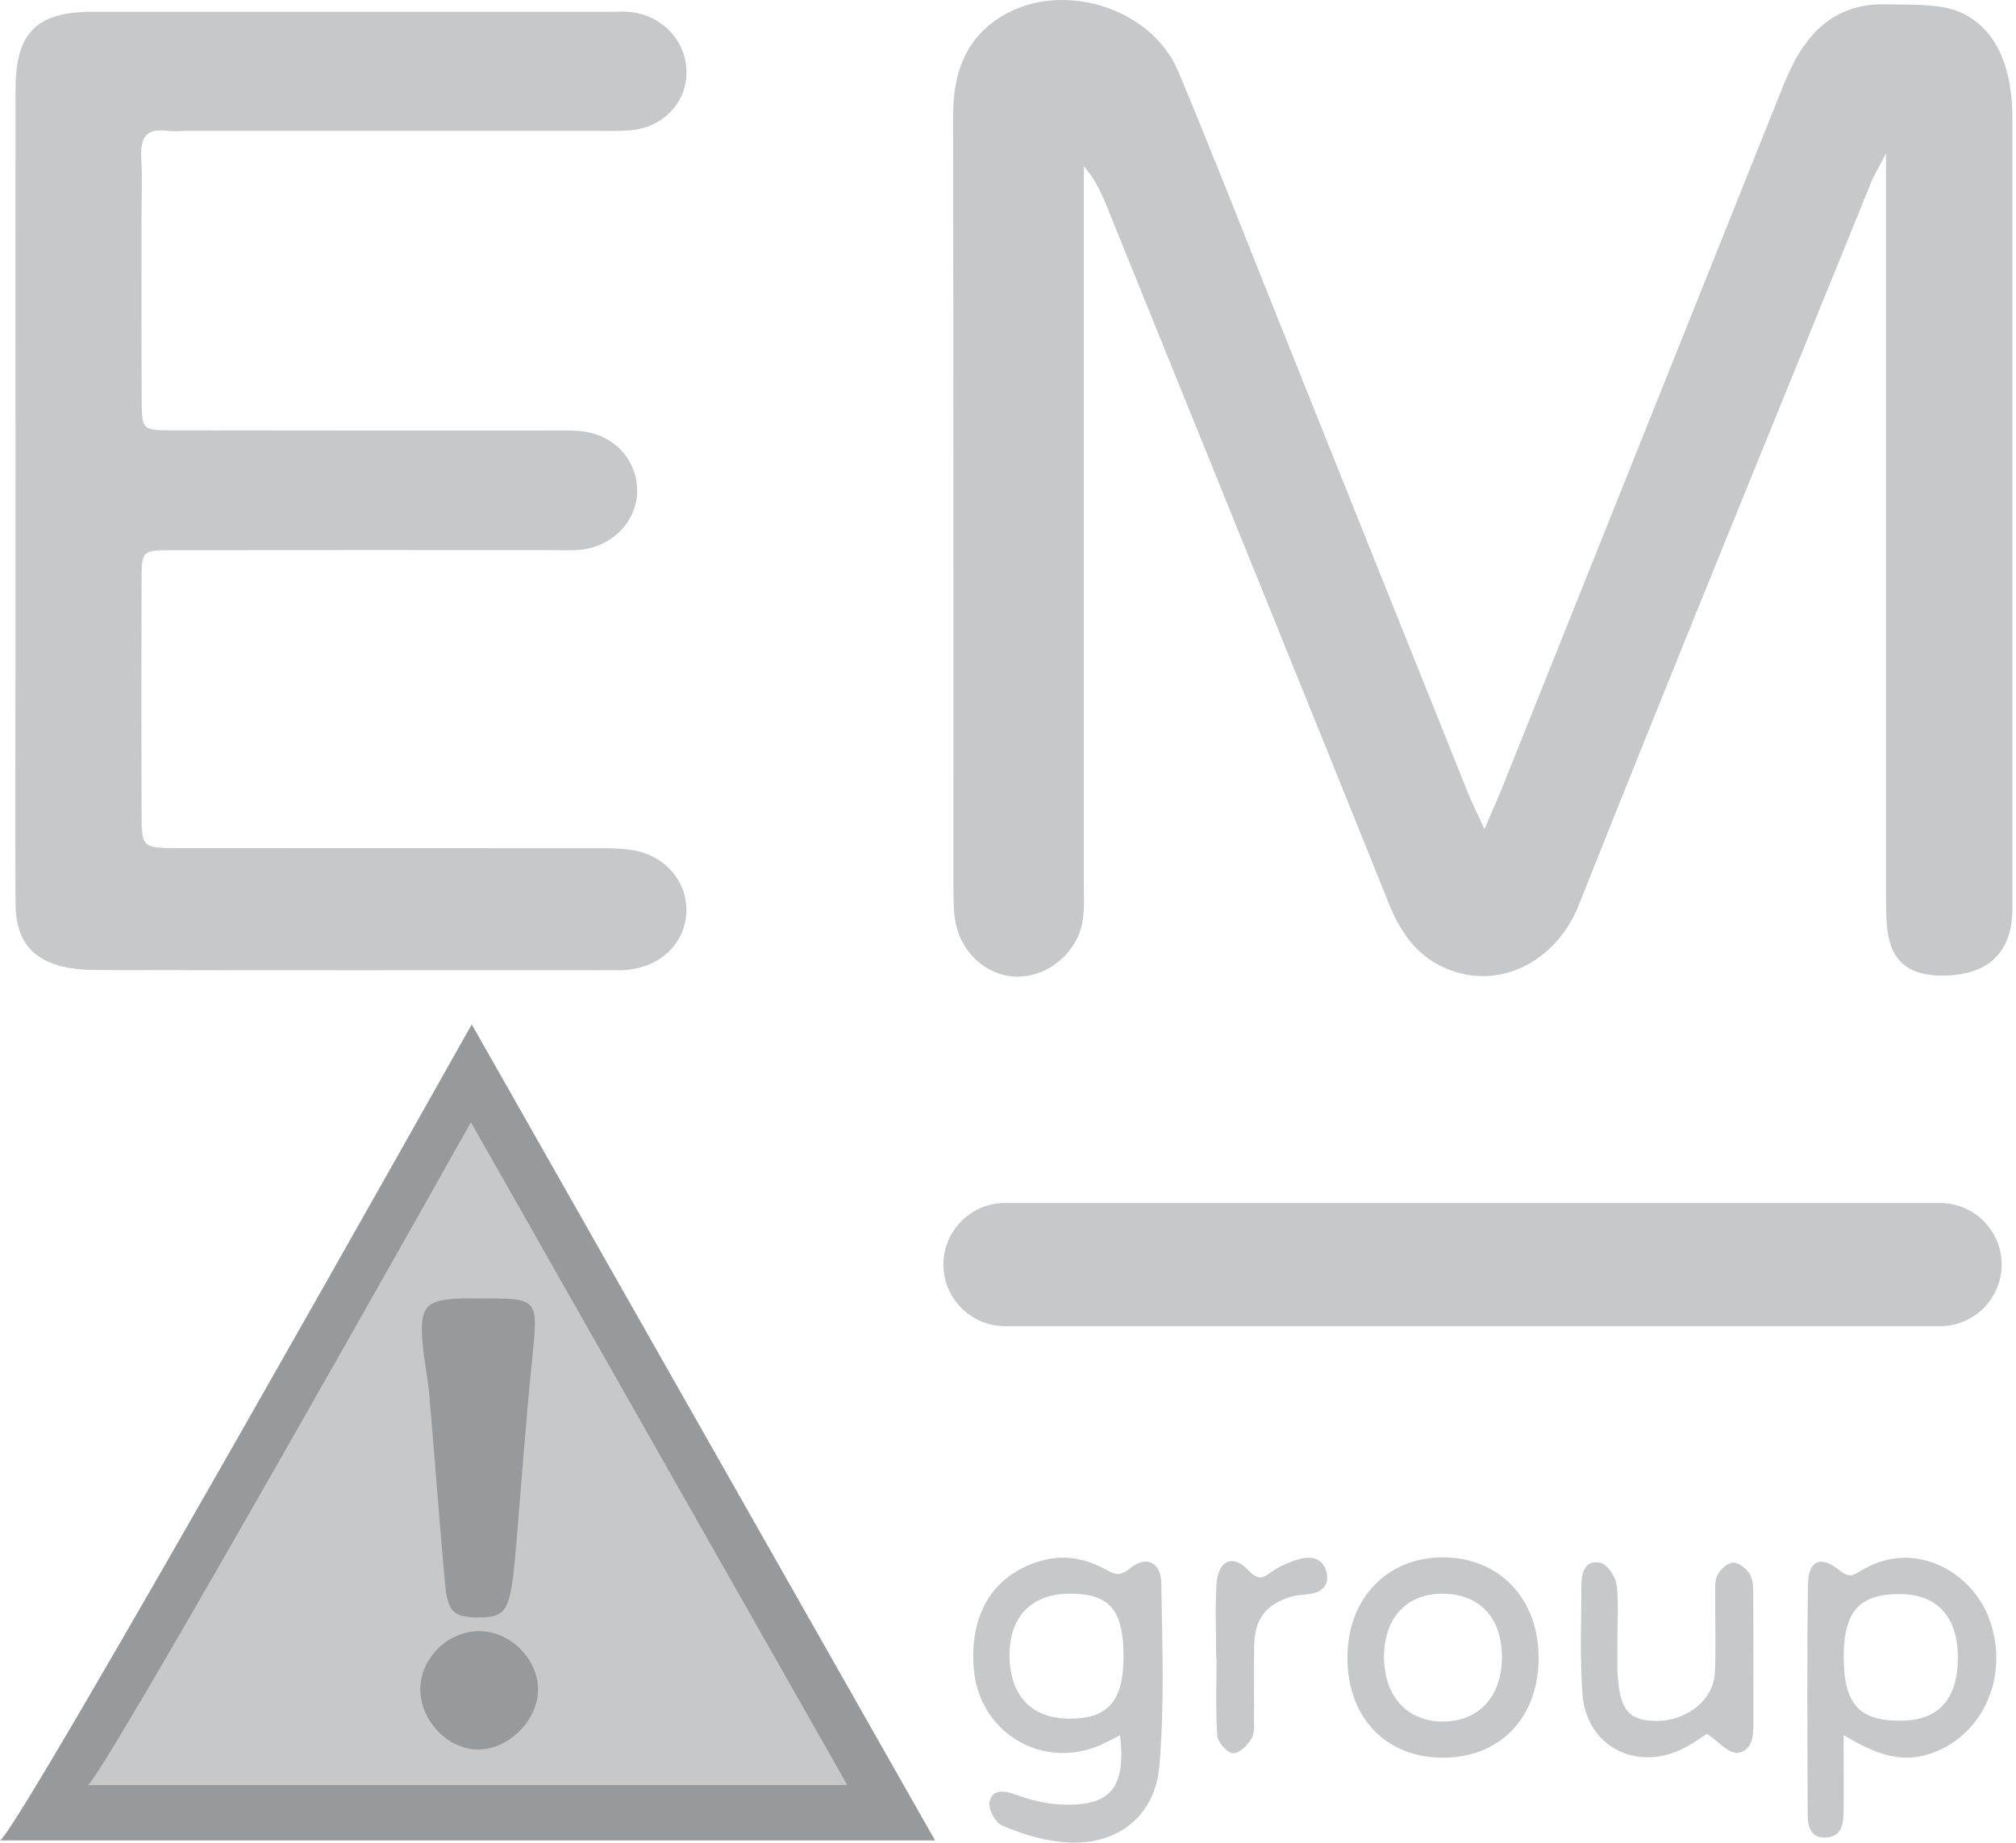
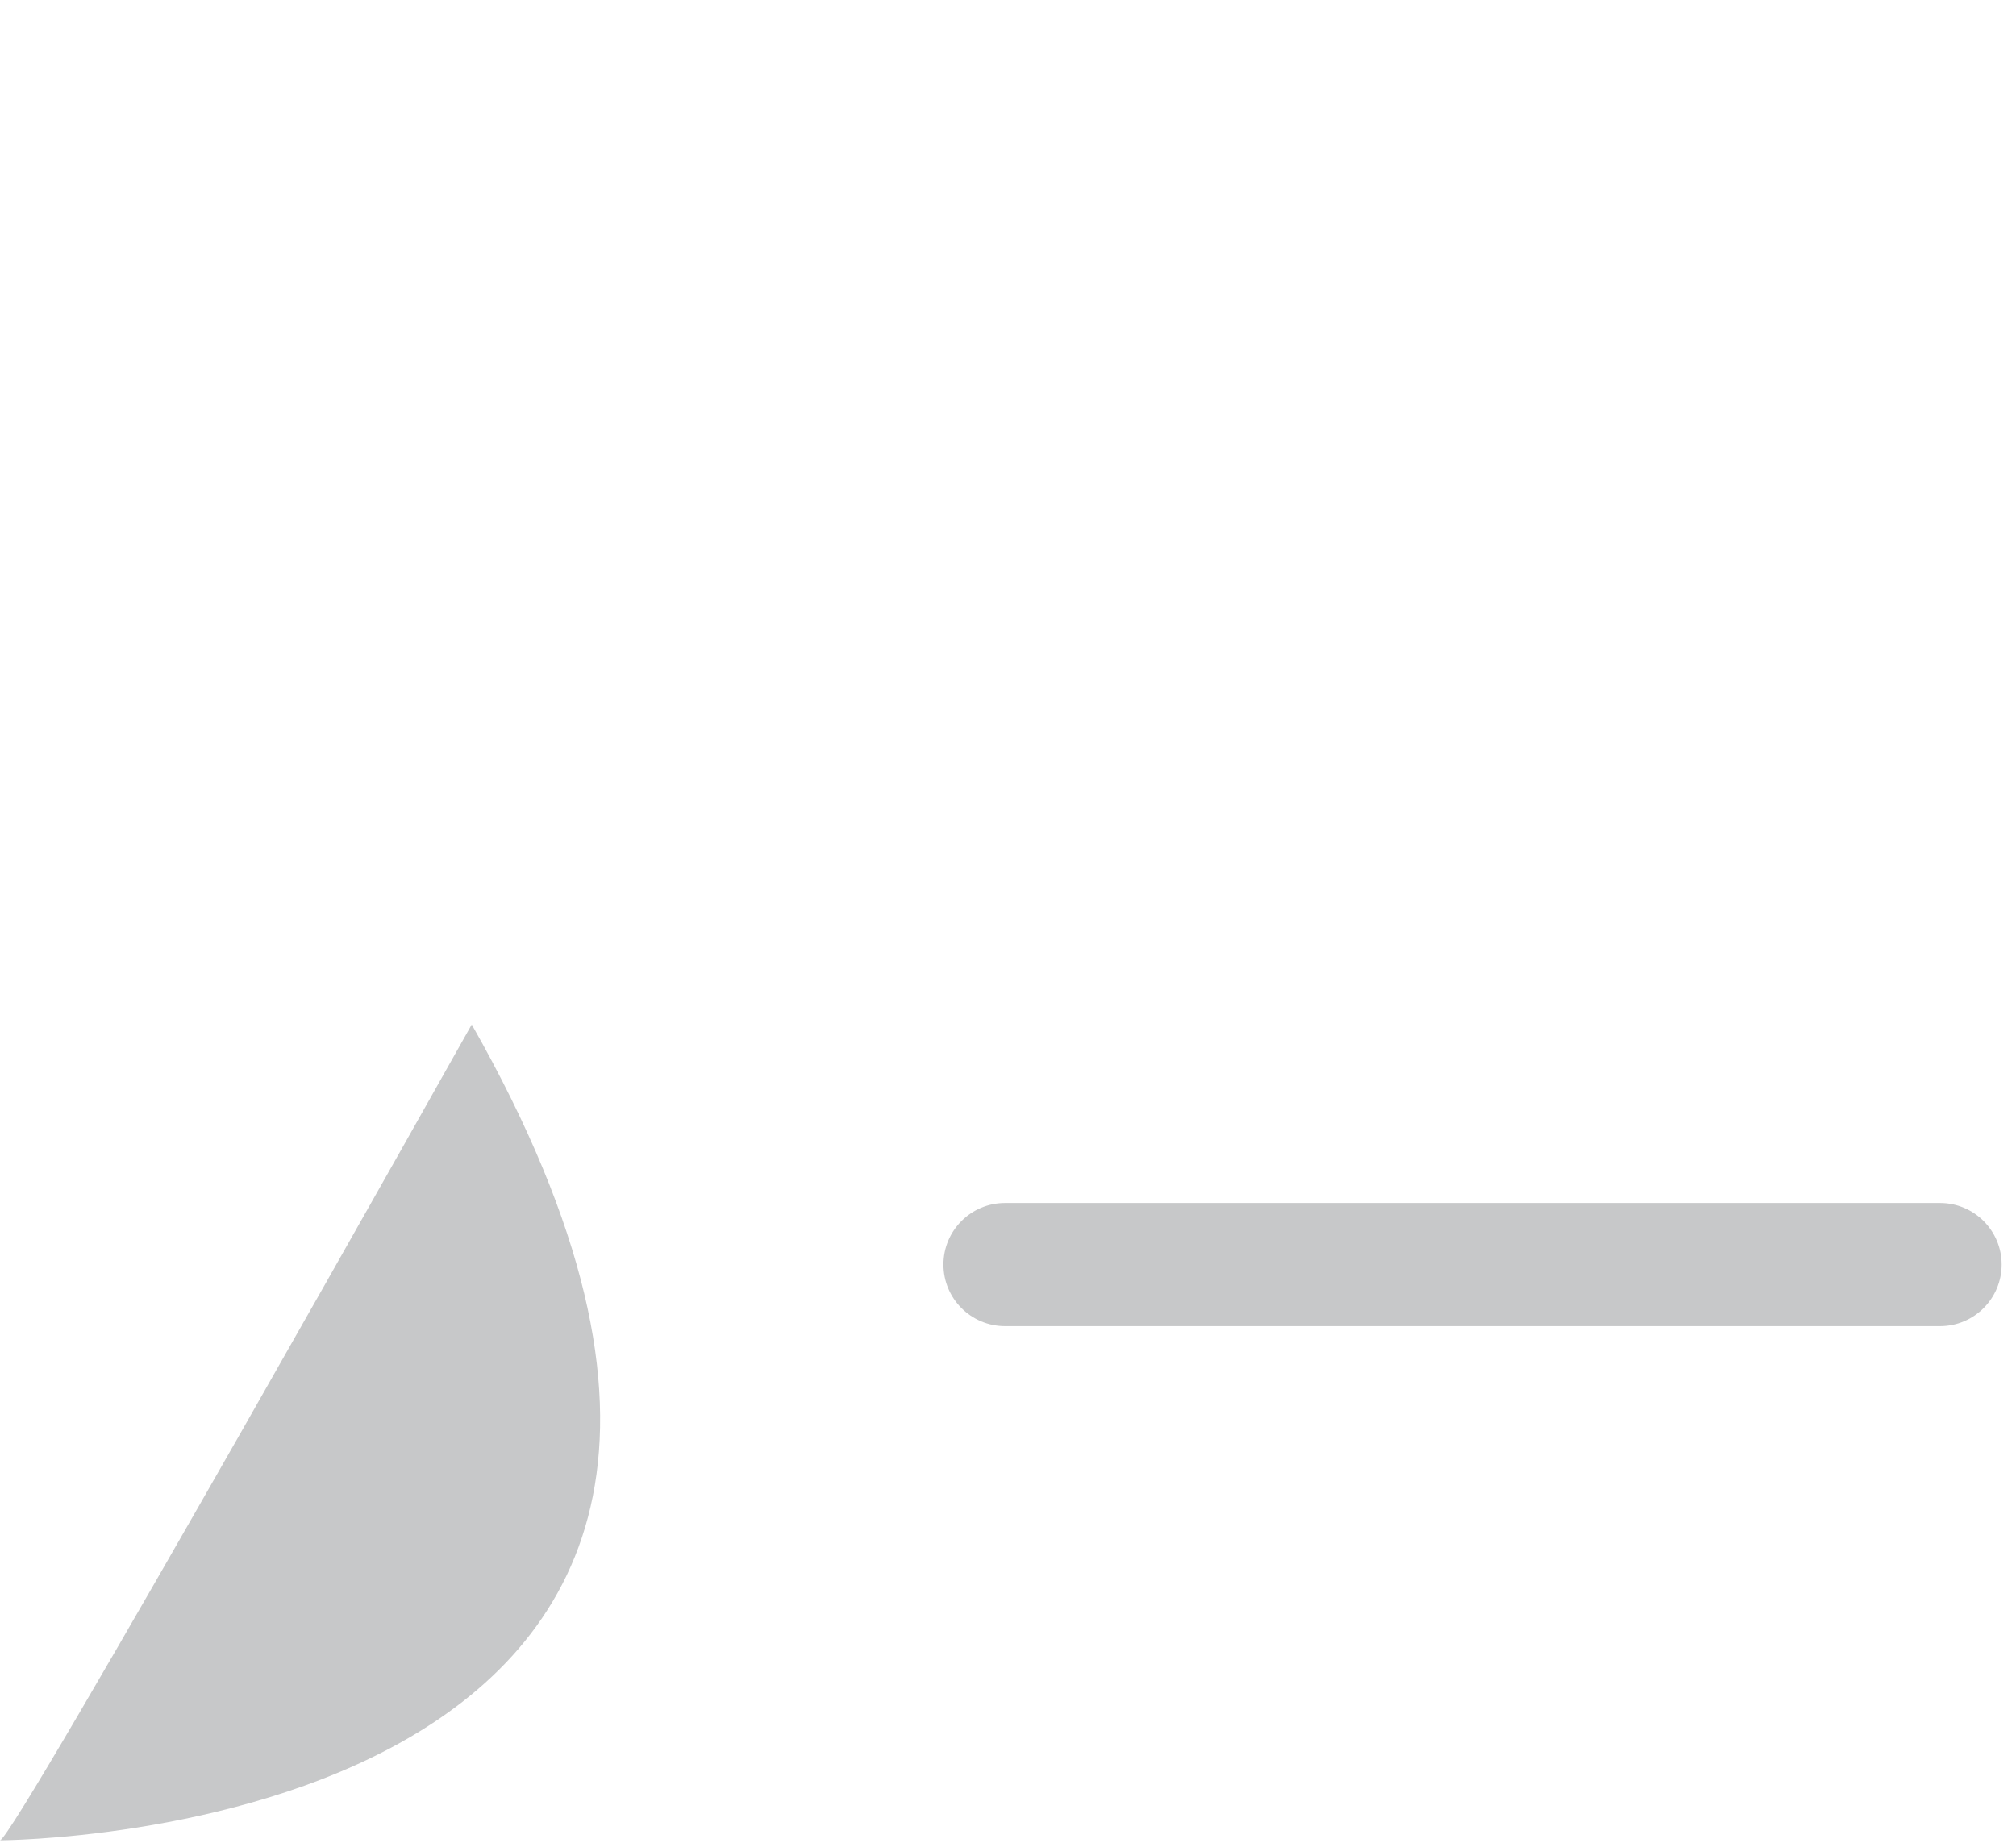
<svg xmlns="http://www.w3.org/2000/svg" width="35" height="32" viewBox="0 0 35 32" fill="none">
  <g clip-path="url(#clip0_4051_45528)">
    <path d="M33.681 20.89H17.449C16.858 20.89 16.379 21.369 16.379 21.959C16.379 22.55 16.858 23.029 17.449 23.029H33.681C34.272 23.029 34.751 22.55 34.751 21.959C34.751 21.369 34.272 20.89 33.681 20.89Z" fill="#C7C8C9" />
-     <path d="M2.86536e-06 31.957C0.234 31.957 8.19 17.791 8.19 17.791L16.231 31.957C16.231 31.957 -0.073 31.957 2.86536e-06 31.957Z" fill="#C7C8C9" />
-     <path d="M8.19 17.791C8.19 17.791 0.234 31.957 2.86536e-06 31.957C-0.073 31.957 16.231 31.957 16.231 31.957L8.19 17.791V17.791ZM8.176 19.489L14.71 30.998C14.71 30.998 1.462 30.998 1.522 30.998C1.711 30.998 8.176 19.489 8.176 19.489V19.489ZM7.332 23.278C7.287 22.688 7.403 22.568 7.998 22.549C8.111 22.545 8.222 22.549 8.335 22.549C9.36 22.544 9.345 22.543 9.239 23.596C9.13 24.667 9.054 25.742 8.963 26.814C8.941 27.06 8.923 27.307 8.883 27.55C8.805 28.006 8.699 28.093 8.281 28.087C7.876 28.082 7.772 27.991 7.726 27.497C7.626 26.404 7.547 25.307 7.452 24.213C7.424 23.9 7.355 23.592 7.332 23.28V23.278ZM9.341 29.315C9.354 29.876 8.813 30.407 8.259 30.38C7.752 30.354 7.301 29.869 7.297 29.342C7.293 28.793 7.779 28.317 8.336 28.325C8.856 28.333 9.328 28.798 9.341 29.315V29.315Z" fill="#979A9C" />
-     <path d="M33.714 16.942C32.867 16.942 32.768 16.383 32.75 15.927C32.742 15.701 32.743 15.475 32.743 15.25C32.743 11.101 32.743 6.953 32.743 2.668C32.62 2.904 32.542 3.025 32.49 3.154C30.789 7.346 29.073 11.531 27.402 15.735C27.064 16.586 26.156 17.204 25.184 16.849C24.634 16.648 24.327 16.223 24.116 15.7C23.395 13.903 22.667 12.11 21.942 10.316C21.038 8.084 20.134 5.852 19.23 3.619C19.13 3.372 19.024 3.127 18.817 2.885C18.817 3.111 18.817 3.336 18.817 3.562C18.817 7.486 18.817 11.411 18.817 15.334C18.817 15.56 18.831 15.789 18.793 16.008C18.698 16.537 18.218 16.942 17.704 16.959C17.189 16.977 16.716 16.599 16.596 16.048C16.554 15.852 16.553 15.645 16.553 15.443C16.55 10.977 16.556 6.513 16.546 2.047C16.545 1.351 16.708 0.749 17.306 0.337C18.333 -0.371 19.972 0.087 20.456 1.241C21.065 2.694 21.636 4.163 22.222 5.625C23.31 8.34 24.397 11.057 25.487 13.773C25.562 13.957 25.653 14.135 25.773 14.398C25.911 14.072 26.023 13.822 26.125 13.566C27.715 9.596 29.302 5.625 30.892 1.655C30.967 1.468 31.043 1.278 31.136 1.098C31.471 0.446 31.98 0.053 32.745 0.075C33.082 0.084 33.425 0.068 33.753 0.129C34.335 0.236 34.937 0.746 34.937 2.048V15.69C34.937 15.906 35.005 16.942 33.716 16.942H33.714ZM0.268 11.764C0.268 13.073 0.262 14.38 0.27 15.689C0.273 16.27 0.499 16.61 1.007 16.764C1.238 16.833 1.494 16.844 1.738 16.845C4.648 16.851 7.559 16.849 10.469 16.848C10.648 16.848 10.833 16.858 11.008 16.825C11.553 16.726 11.915 16.311 11.917 15.804C11.92 15.306 11.56 14.875 11.023 14.77C10.804 14.728 10.575 14.729 10.35 14.729C7.937 14.727 5.523 14.729 3.109 14.727C2.465 14.727 2.46 14.721 2.458 14.123C2.454 12.77 2.454 11.417 2.458 10.064C2.46 9.564 2.468 9.555 2.987 9.554C5.175 9.55 7.363 9.553 9.551 9.553C9.732 9.553 9.914 9.565 10.092 9.545C10.651 9.483 11.069 9.031 11.062 8.509C11.056 7.974 10.649 7.541 10.085 7.487C9.884 7.468 9.68 7.476 9.477 7.476C7.312 7.476 5.145 7.477 2.98 7.473C2.471 7.473 2.462 7.463 2.46 6.947C2.454 5.887 2.458 4.827 2.457 3.767C2.457 3.429 2.473 3.089 2.453 2.752C2.434 2.423 2.51 2.223 2.892 2.271C3.025 2.287 3.162 2.272 3.298 2.272C5.644 2.272 7.991 2.272 10.337 2.272C10.539 2.272 10.745 2.28 10.946 2.263C11.514 2.213 11.923 1.78 11.919 1.248C11.915 0.716 11.503 0.272 10.954 0.209C10.842 0.197 10.728 0.204 10.615 0.204C7.615 0.204 4.615 0.203 1.614 0.204C0.632 0.204 0.272 0.567 0.27 1.545C0.268 3.868 0.27 6.192 0.27 8.514C0.27 9.598 0.27 10.679 0.27 11.762L0.268 11.764ZM18.393 31.334C18.13 31.319 17.86 31.248 17.612 31.157C17.407 31.083 17.222 31.081 17.18 31.293C17.157 31.416 17.276 31.647 17.39 31.697C17.695 31.831 18.025 31.933 18.355 31.978C19.306 32.109 20.047 31.609 20.129 30.659C20.218 29.608 20.179 28.544 20.161 27.487C20.156 27.129 19.896 27.003 19.62 27.234C19.418 27.402 19.32 27.318 19.166 27.238C18.838 27.067 18.499 26.996 18.125 27.091C17.271 27.307 16.814 28.011 16.908 29.001C17.008 30.057 18.028 30.705 19.018 30.338C19.162 30.285 19.298 30.205 19.445 30.133C19.554 31.057 19.271 31.384 18.396 31.333L18.393 31.334ZM18.564 29.845C17.916 29.842 17.541 29.454 17.526 28.775C17.512 28.078 17.909 27.667 18.593 27.674C19.271 27.681 19.505 27.962 19.505 28.77C19.505 29.54 19.236 29.847 18.564 29.845V29.845ZM33.476 30.464C34.424 30.172 34.903 29.102 34.533 28.104C34.238 27.31 33.257 26.716 32.327 27.264C32.197 27.341 32.122 27.42 31.936 27.269C31.604 26.999 31.394 27.102 31.388 27.518C31.369 28.846 31.38 30.174 31.383 31.5C31.383 31.717 31.434 31.928 31.71 31.909C31.977 31.89 32.004 31.67 32.007 31.46C32.011 31.055 32.007 30.652 32.007 30.13C32.514 30.432 32.957 30.625 33.476 30.464V30.464ZM33.012 27.682C33.644 27.693 33.995 28.093 33.991 28.797C33.986 29.516 33.647 29.881 32.989 29.881C32.27 29.881 32.009 29.585 32.009 28.771C32.009 27.974 32.289 27.67 33.012 27.682V27.682ZM25.065 27.044C24.089 27.034 23.397 27.752 23.393 28.775C23.389 29.817 24.048 30.516 25.039 30.523C26.035 30.528 26.705 29.838 26.712 28.801C26.717 27.772 26.043 27.053 25.065 27.044V27.044ZM24.028 28.801C24.017 28.123 24.399 27.686 25.012 27.676C25.68 27.663 26.081 28.086 26.075 28.793C26.068 29.464 25.674 29.891 25.057 29.895C24.444 29.899 24.039 29.468 24.028 28.801ZM30.161 30.439C30.425 30.414 30.445 30.135 30.441 29.9C30.441 29.877 30.441 29.855 30.441 29.832C30.441 29.134 30.444 28.437 30.438 27.738C30.438 27.605 30.444 27.453 30.384 27.344C30.33 27.245 30.188 27.132 30.088 27.135C29.99 27.137 29.858 27.261 29.811 27.363C29.759 27.477 29.781 27.627 29.779 27.761C29.776 28.189 29.791 28.617 29.772 29.044C29.752 29.523 29.278 29.893 28.738 29.884C28.286 29.876 28.131 29.701 28.087 29.128C28.071 28.904 28.082 28.678 28.08 28.453C28.079 28.138 28.108 27.818 28.064 27.508C28.044 27.368 27.898 27.16 27.78 27.137C27.512 27.084 27.455 27.318 27.455 27.534C27.454 28.165 27.427 28.798 27.474 29.425C27.54 30.289 28.344 30.746 29.146 30.399C29.35 30.311 29.53 30.172 29.635 30.108C29.834 30.24 30.008 30.451 30.16 30.436L30.161 30.439ZM21.121 28.795C21.121 29.244 21.102 29.695 21.134 30.141C21.142 30.255 21.306 30.44 21.406 30.445C21.512 30.452 21.664 30.304 21.731 30.186C21.791 30.08 21.769 29.923 21.77 29.79C21.774 29.387 21.766 28.982 21.774 28.578C21.784 28.12 21.965 27.874 22.389 27.735C22.493 27.701 22.609 27.697 22.719 27.682C22.924 27.657 23.072 27.555 23.036 27.334C22.995 27.087 22.802 27.011 22.579 27.068C22.409 27.113 22.237 27.185 22.093 27.284C21.932 27.396 21.861 27.465 21.673 27.267C21.397 26.977 21.145 27.101 21.119 27.514C21.094 27.939 21.114 28.367 21.114 28.794C21.115 28.794 21.118 28.794 21.119 28.794L21.121 28.795Z" fill="#C7C8C9" />
+     <path d="M2.86536e-06 31.957C0.234 31.957 8.19 17.791 8.19 17.791C16.231 31.957 -0.073 31.957 2.86536e-06 31.957Z" fill="#C7C8C9" />
  </g>
  <defs>
    <clipPath id="clip0_4051_45528">
      <rect width="34.935" height="32" fill="white" />
    </clipPath>
  </defs>
</svg>